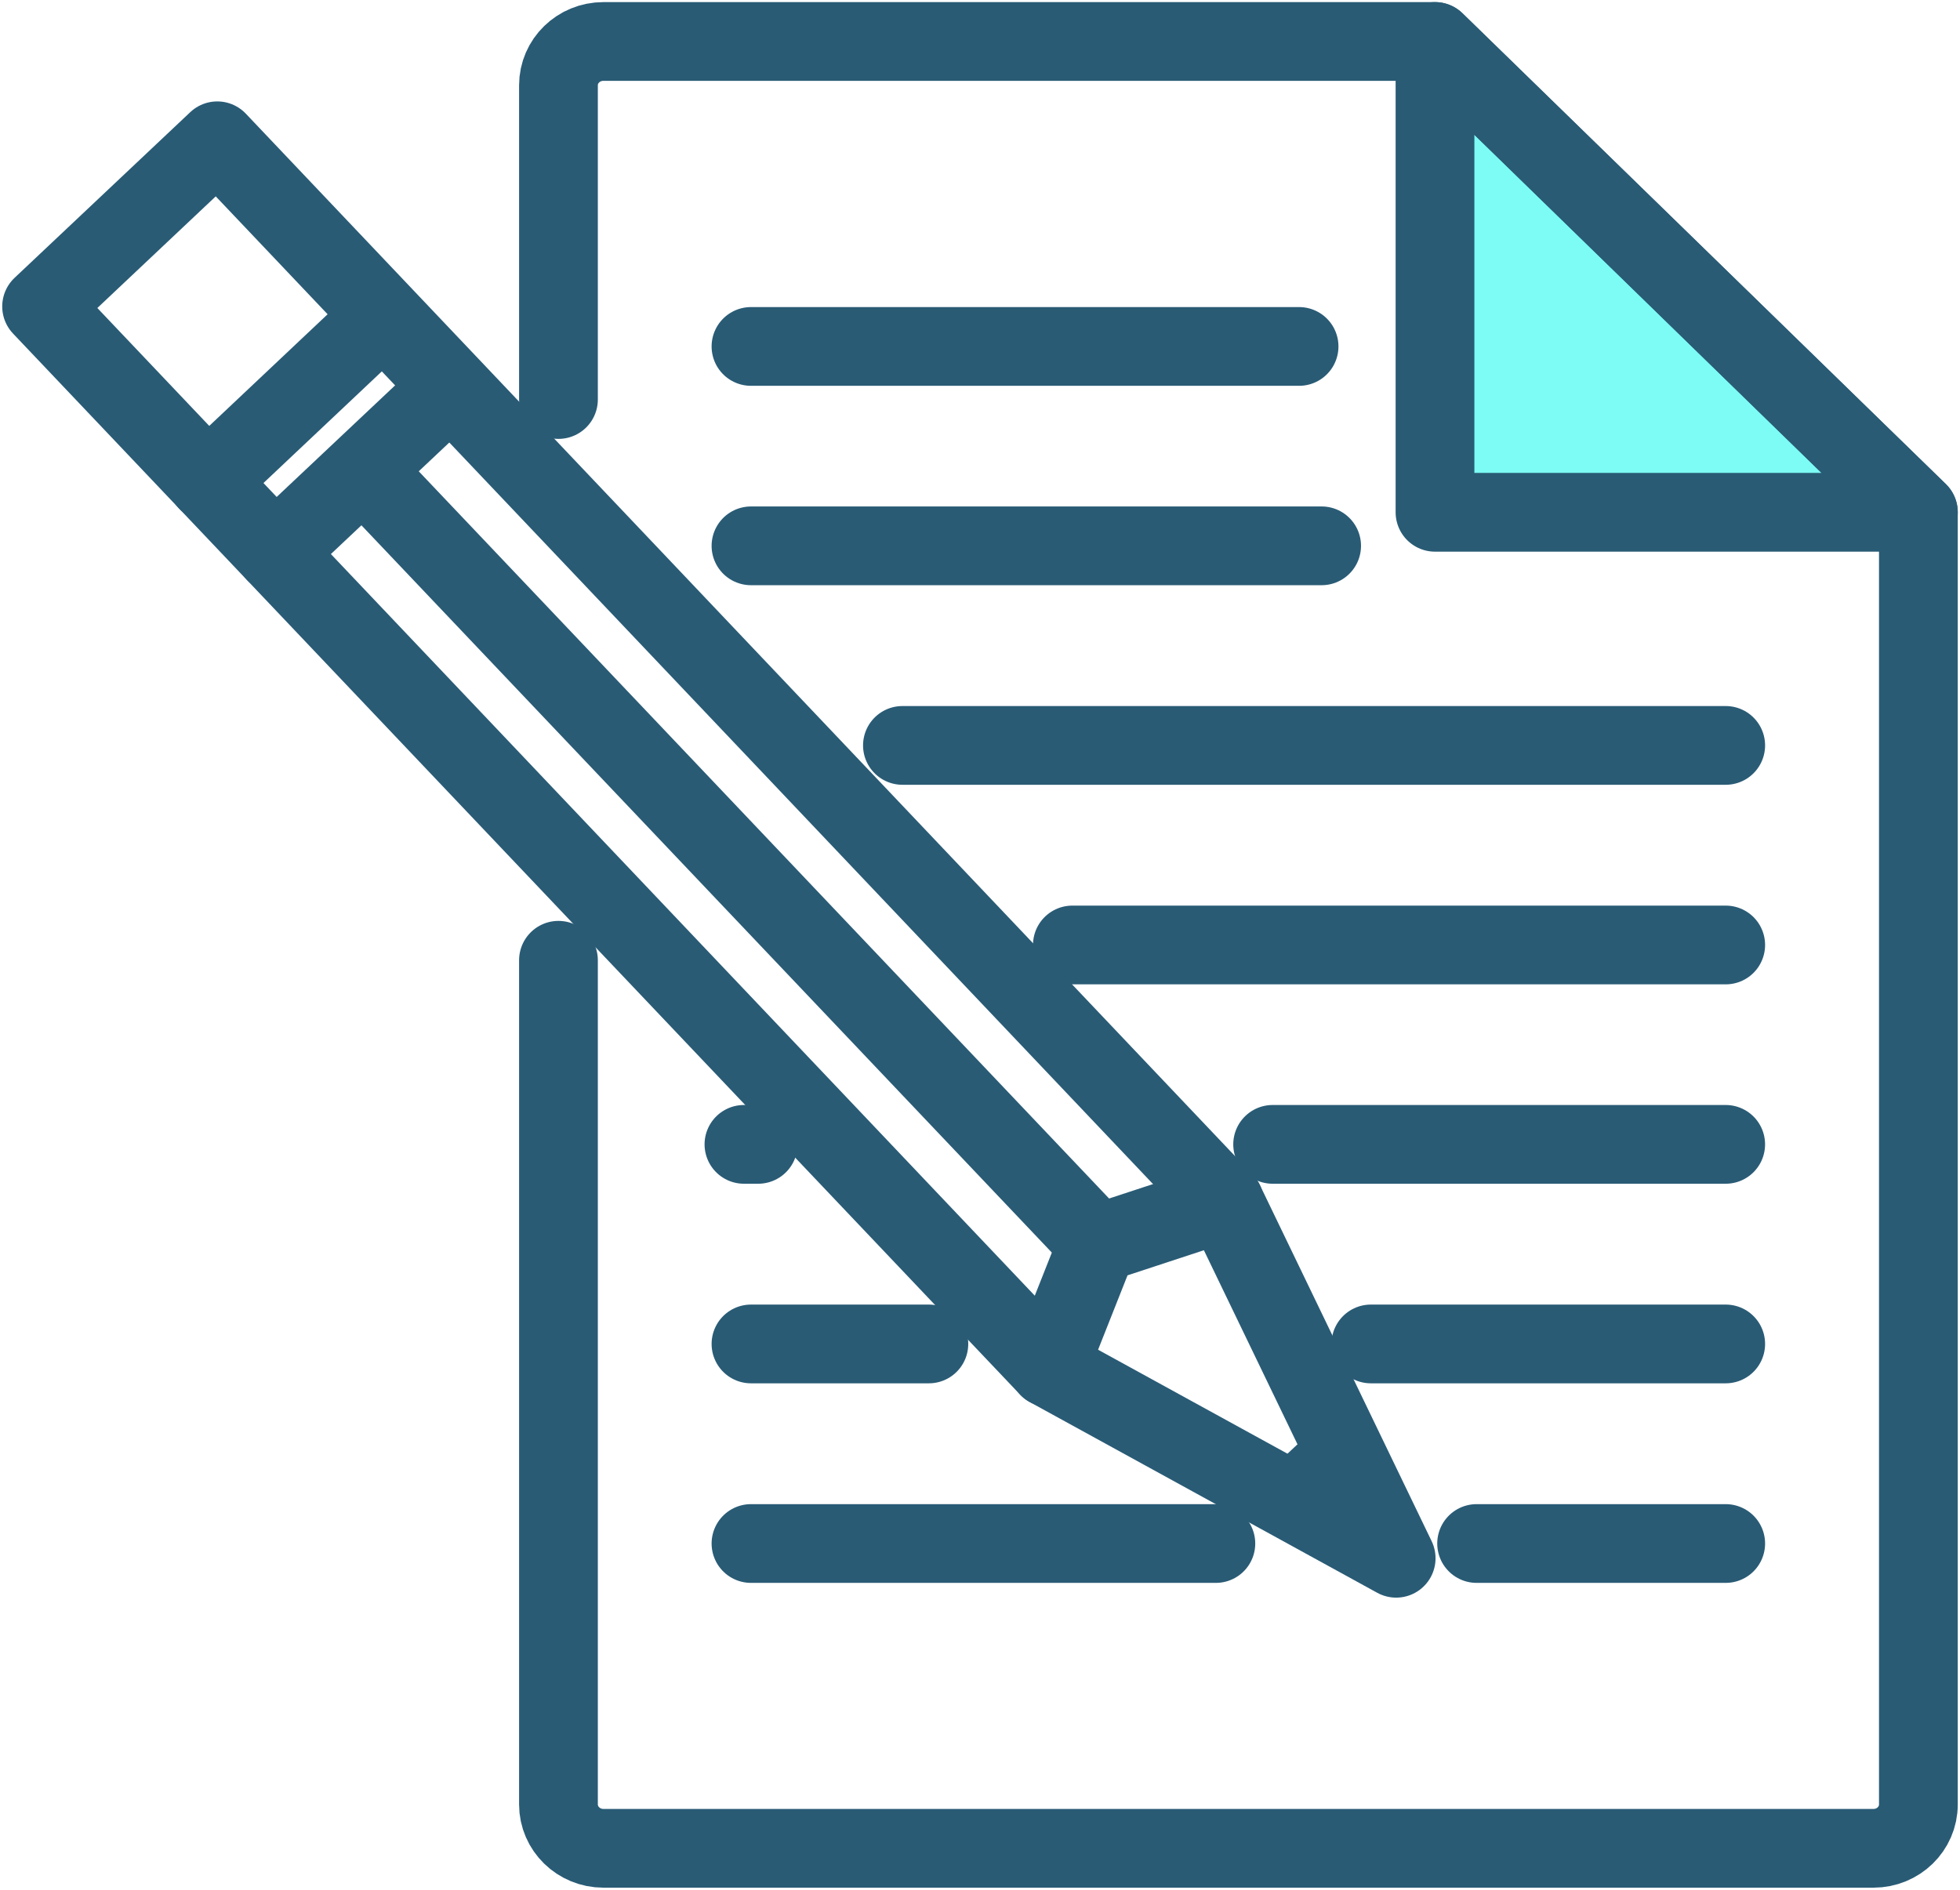
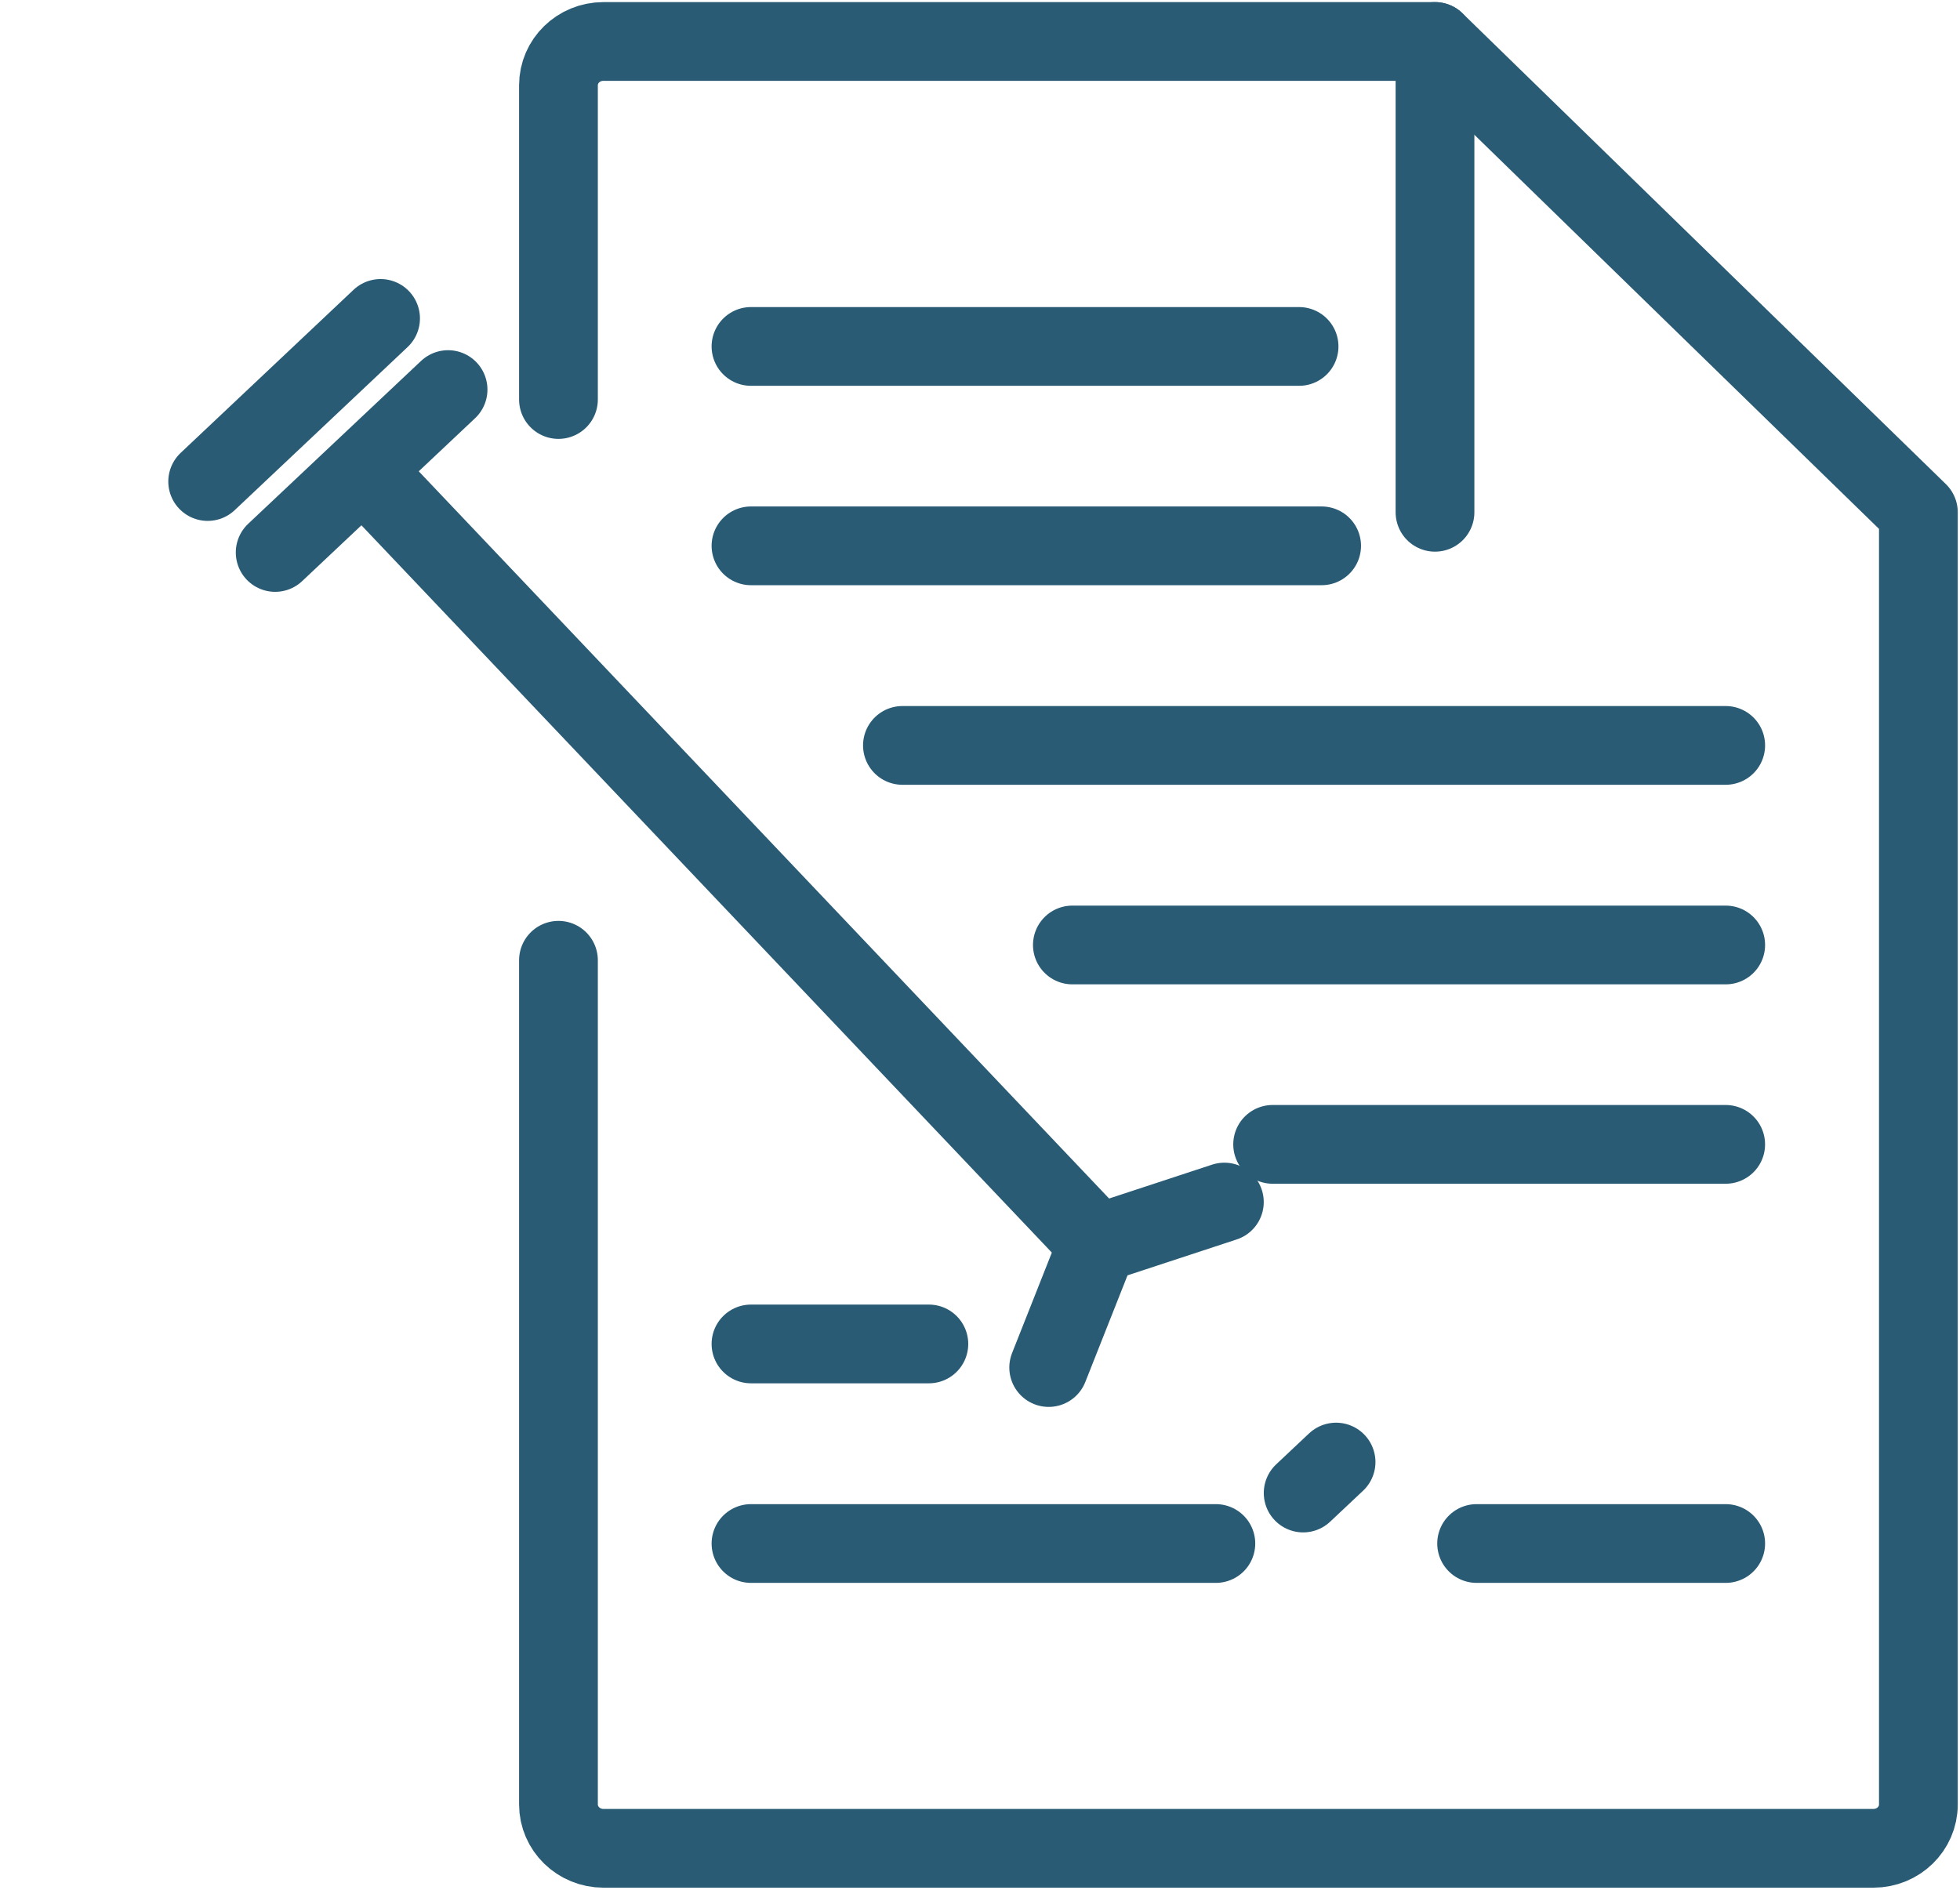
<svg xmlns="http://www.w3.org/2000/svg" width="112" height="108" viewBox="0 0 112 108" fill="none">
-   <path d="M82 29.277V2.37L109.622 29.277H82Z" fill="#7CFCF4" stroke="#295B75" stroke-width="4.5" stroke-miterlimit="10" stroke-linecap="round" stroke-linejoin="round" />
+   <path d="M82 29.277V2.37H82Z" fill="#7CFCF4" stroke="#295B75" stroke-width="4.5" stroke-miterlimit="10" stroke-linecap="round" stroke-linejoin="round" />
  <path d="M31.912 54.879V103.124C31.912 104.504 33.064 105.63 34.48 105.63H107.054C108.47 105.63 109.622 104.514 109.622 103.124V29.277L82 2.37H34.48C33.064 2.37 31.912 3.486 31.912 4.876V22.832" stroke="#295B75" stroke-width="4.5" stroke-miterlimit="10" stroke-linecap="round" stroke-linejoin="round" />
  <path d="M69.478 88.211H42.913" stroke="#295B75" stroke-width="4.5" stroke-miterlimit="10" stroke-linecap="round" stroke-linejoin="round" />
  <path d="M98.612 88.211H84.378" stroke="#295B75" stroke-width="4.5" stroke-miterlimit="10" stroke-linecap="round" stroke-linejoin="round" />
  <path d="M53.078 76.806H42.913" stroke="#295B75" stroke-width="4.5" stroke-miterlimit="10" stroke-linecap="round" stroke-linejoin="round" />
-   <path d="M98.612 76.806H78.334" stroke="#295B75" stroke-width="4.5" stroke-miterlimit="10" stroke-linecap="round" stroke-linejoin="round" />
-   <path d="M43.325 65.4H42.511" stroke="#295B75" stroke-width="4.5" stroke-miterlimit="10" stroke-linecap="round" stroke-linejoin="round" />
  <path d="M98.611 65.4H72.722" stroke="#295B75" stroke-width="4.5" stroke-miterlimit="10" stroke-linecap="round" stroke-linejoin="round" />
  <path d="M98.612 54.005H61.278" stroke="#295B75" stroke-width="4.5" stroke-miterlimit="10" stroke-linecap="round" stroke-linejoin="round" />
  <path d="M98.612 42.6H51.567" stroke="#295B75" stroke-width="4.5" stroke-miterlimit="10" stroke-linecap="round" stroke-linejoin="round" />
  <path d="M75.522 31.194H42.913" stroke="#295B75" stroke-width="4.5" stroke-miterlimit="10" stroke-linecap="round" stroke-linejoin="round" />
  <path d="M74.233 19.799H42.913" stroke="#295B75" stroke-width="4.5" stroke-miterlimit="10" stroke-linecap="round" stroke-linejoin="round" />
-   <path d="M69.964 68.697L79.781 89.054L59.925 78.154L2.377 17.514L12.416 8.046L69.964 68.697Z" stroke="#295B75" stroke-width="4.5" stroke-miterlimit="10" stroke-linecap="round" stroke-linejoin="round" />
  <path d="M11.867 27.519L21.747 18.198" stroke="#295B75" stroke-width="4.5" stroke-miterlimit="10" stroke-linecap="round" stroke-linejoin="round" />
  <path d="M15.724 31.573L25.604 22.264" stroke="#295B75" stroke-width="4.5" stroke-miterlimit="10" stroke-linecap="round" stroke-linejoin="round" />
  <path d="M59.925 78.154L62.726 71.077L69.964 68.697" stroke="#295B75" stroke-width="4.5" stroke-miterlimit="10" stroke-linecap="round" stroke-linejoin="round" />
  <path d="M62.726 71.077L20.891 27.003" stroke="#295B75" stroke-width="4.5" stroke-miterlimit="10" stroke-linecap="round" stroke-linejoin="round" />
  <path d="M74.466 85.326L76.347 83.556" stroke="#295B75" stroke-width="4.5" stroke-miterlimit="10" stroke-linecap="round" stroke-linejoin="round" />
</svg>